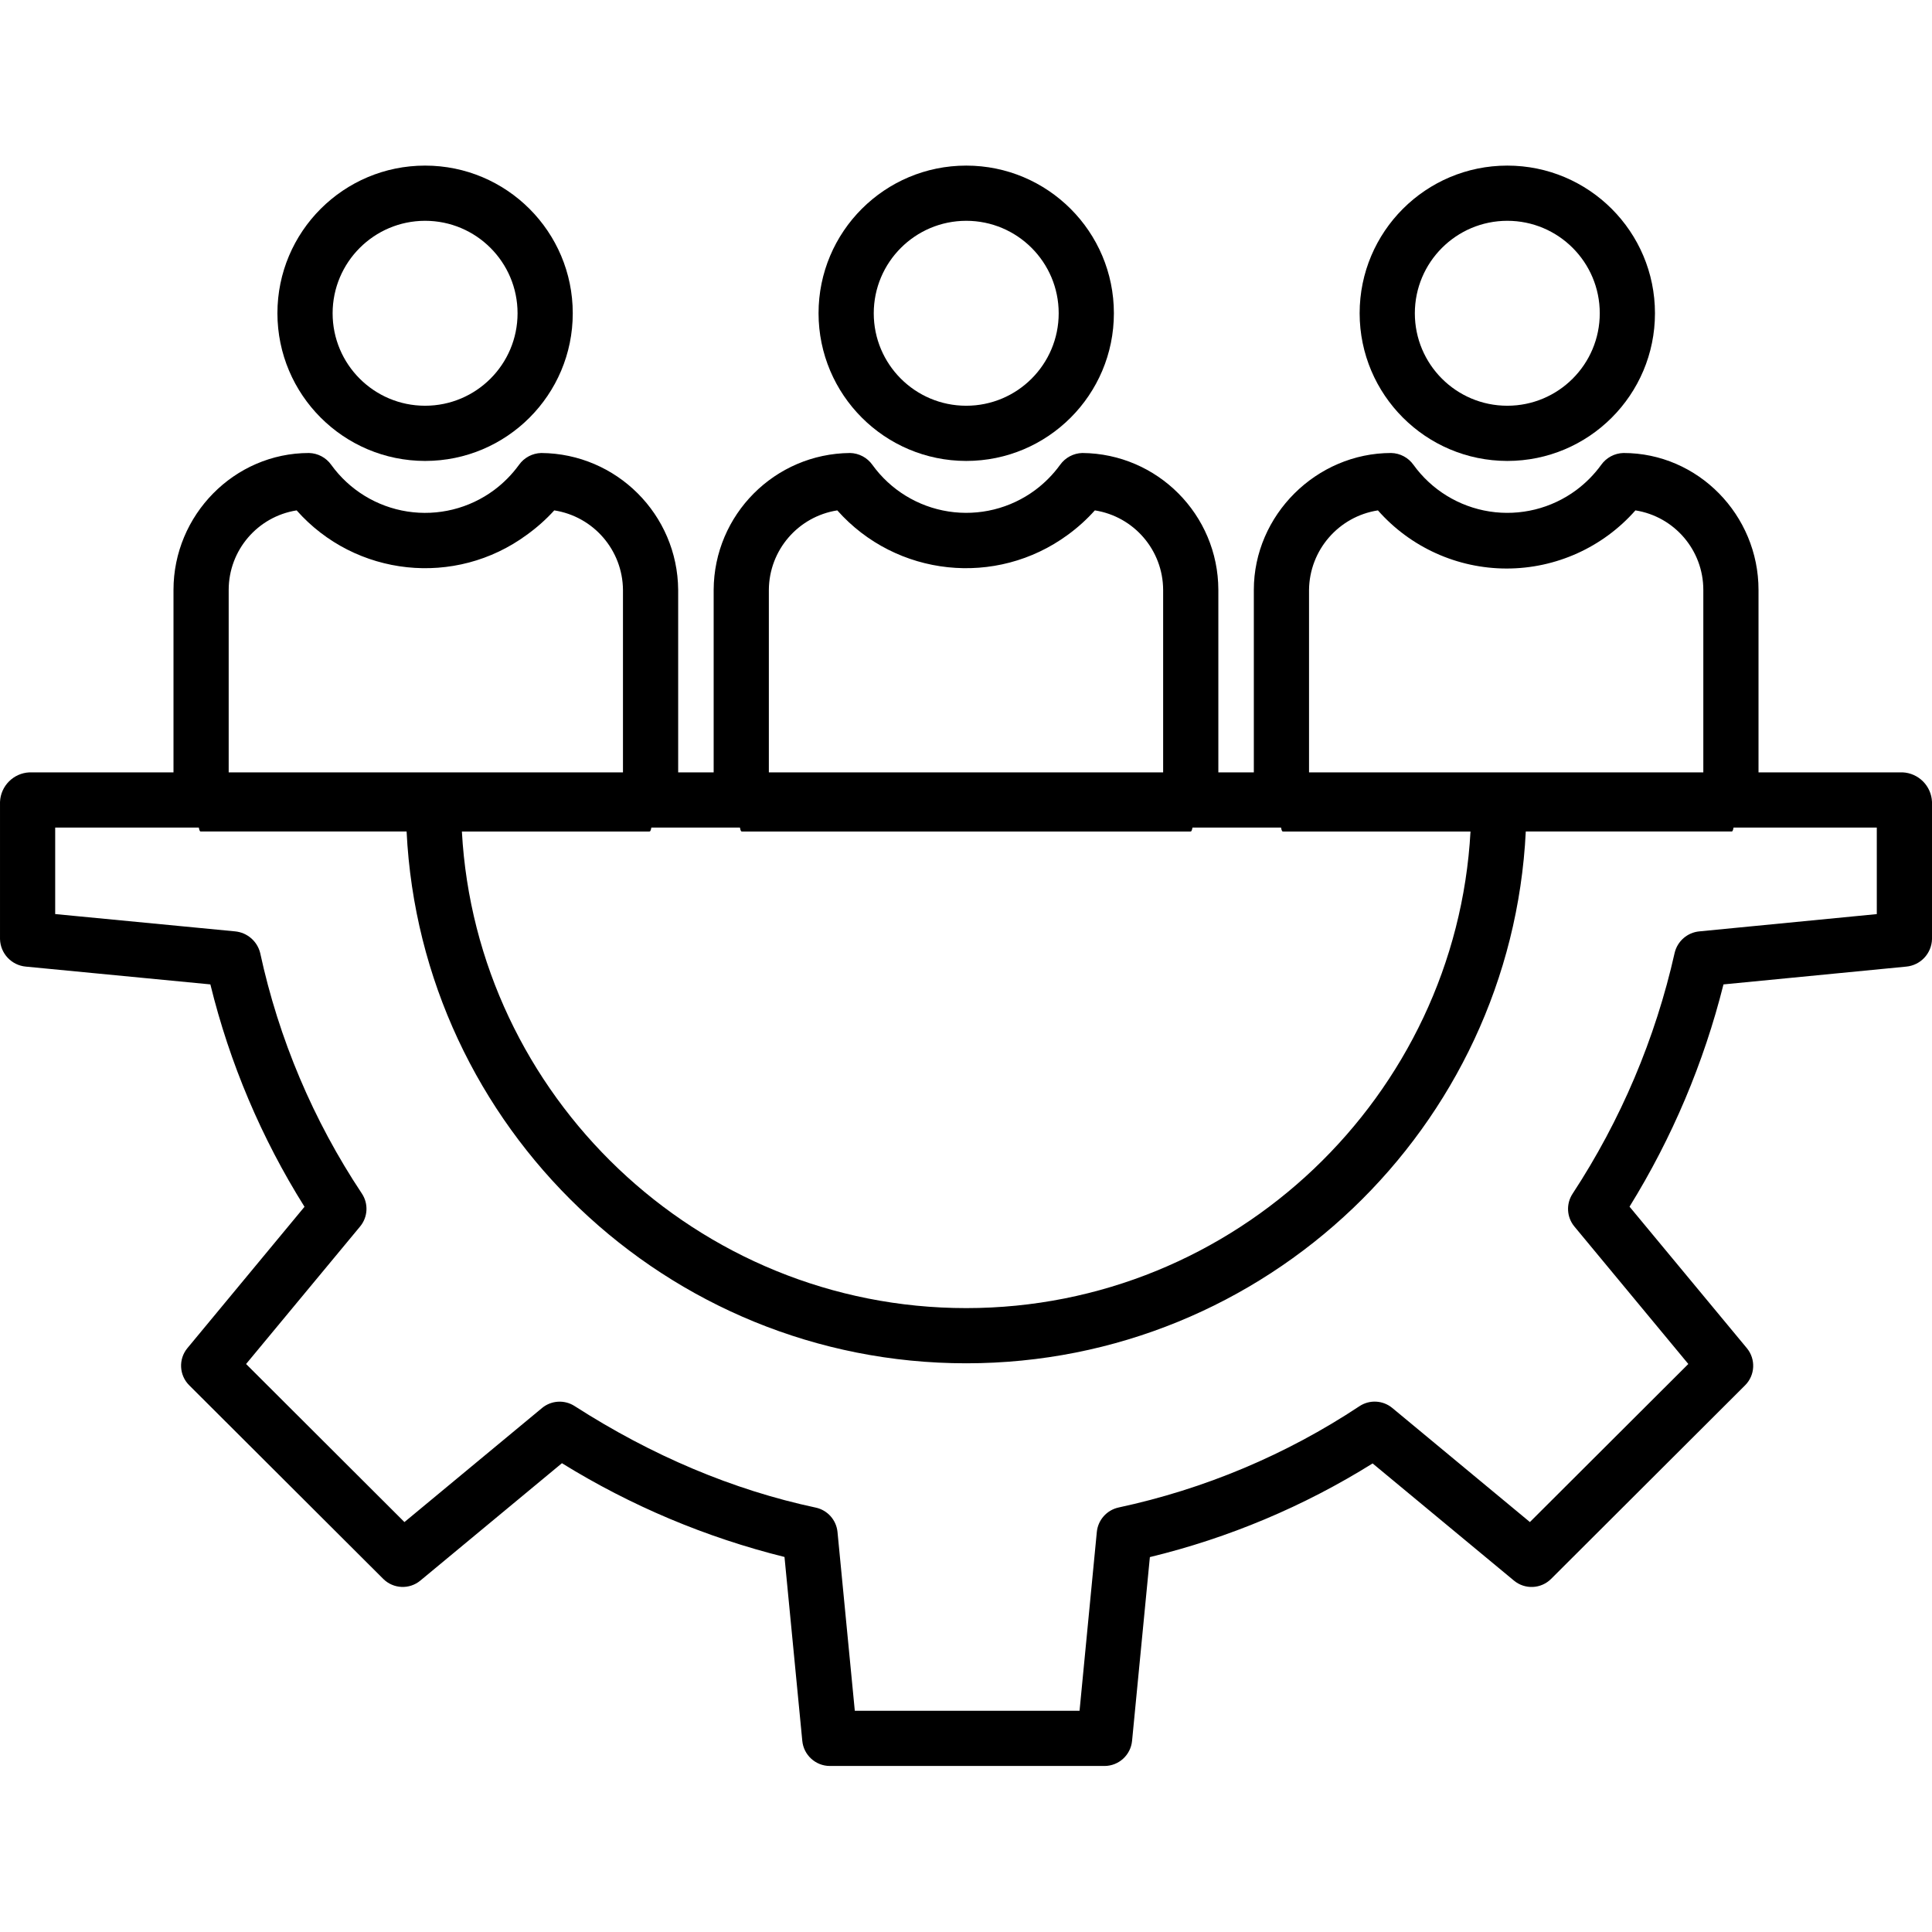
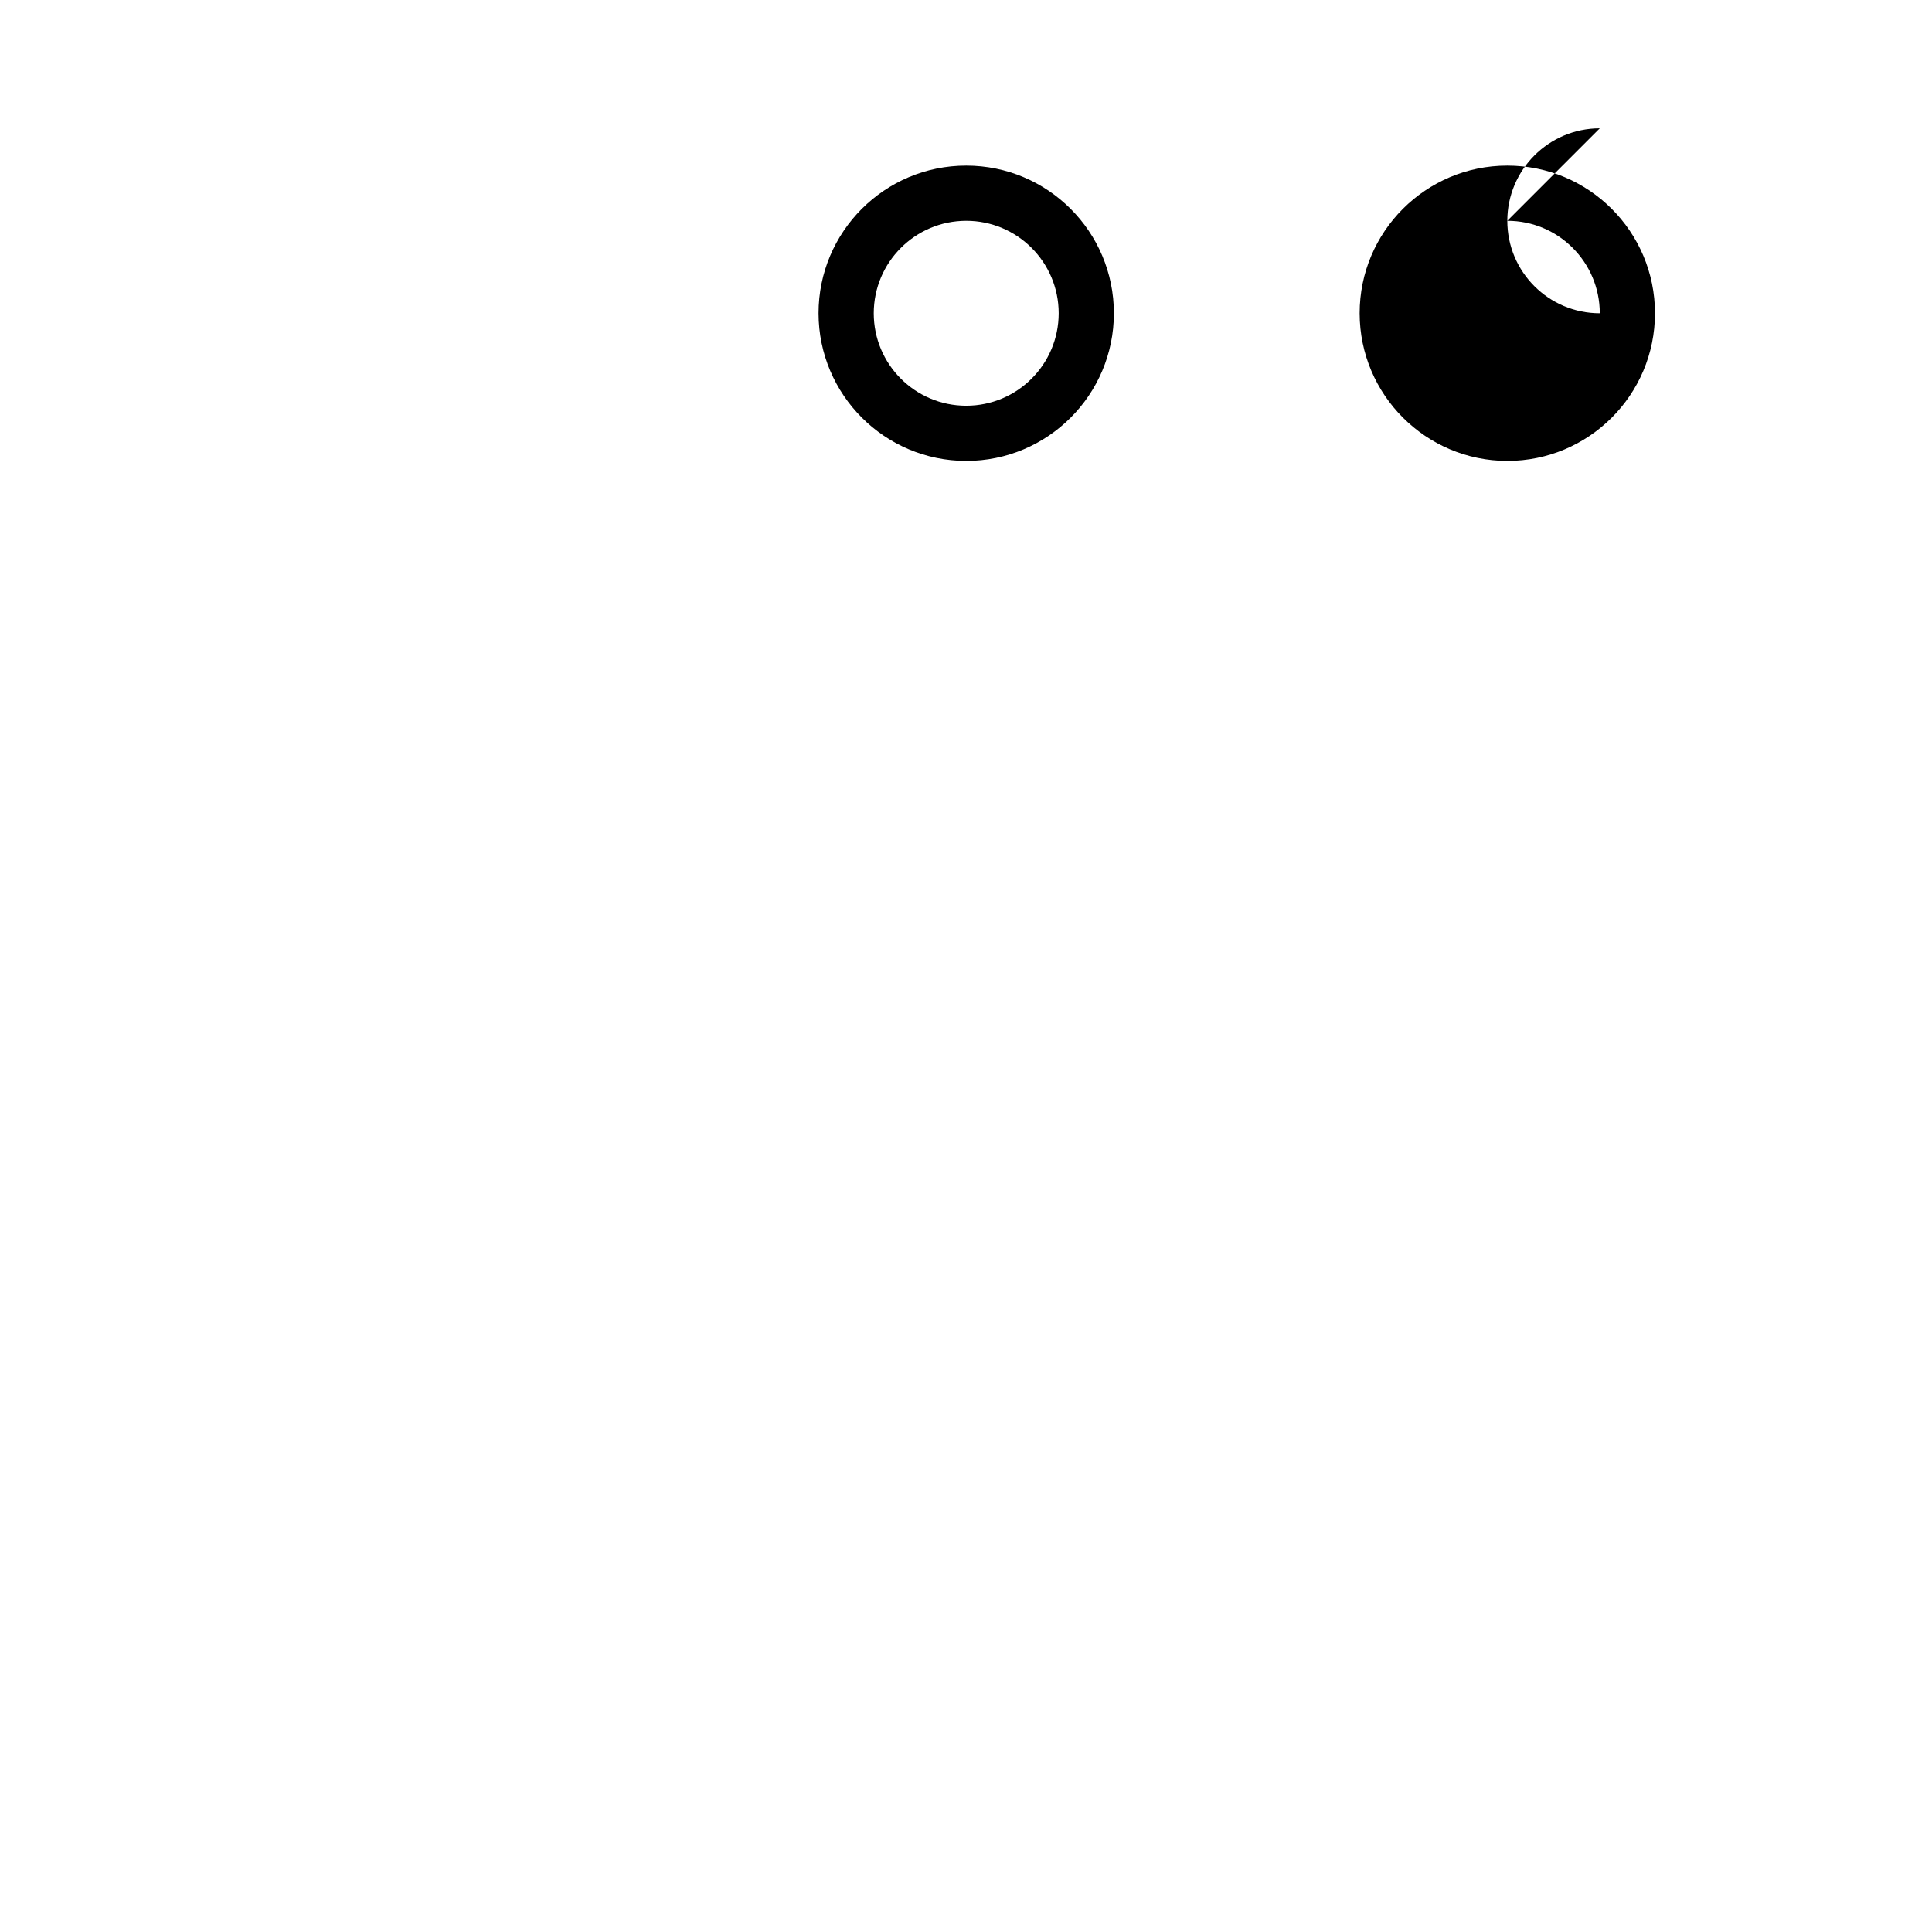
<svg xmlns="http://www.w3.org/2000/svg" height="490pt" viewBox="0 -42 490 490" width="490pt">
-   <path d="m482.551 153.891h-36.551v-46.281c0-18.965-15.301-34.719-34.262-34.719-2.246.062-4.336 1.176-5.641 3.012-1.77 2.438-3.898 4.59-6.312 6.391-6.309 4.68-14.23 6.637-21.992 5.434-7.762-1.207-14.719-5.473-19.312-11.844-1.305-1.832-3.395-2.938-5.645-2.992-18.969 0-34.836 15.754-34.836 34.719v46.281h-9v-46.281c-.043-19.07-15.43-34.555-34.5-34.719-2.25.062-4.336 1.176-5.641 3.012-1.77 2.438-3.898 4.59-6.312 6.391-6.309 4.68-14.23 6.637-21.992 5.43-7.762-1.203-14.715-5.469-19.309-11.84-1.305-1.832-3.398-2.938-5.645-2.992-19.09.16-34.512 15.629-34.602 34.719v46.281h-9v-46.281c-.152-19.117-15.617-34.574-34.734-34.719-2.25.062-4.34 1.176-5.641 3.012-1.77 2.438-3.898 4.594-6.312 6.391-6.309 4.684-14.234 6.641-21.996 5.438-7.766-1.207-14.723-5.473-19.316-11.848-1.305-1.828-3.391-2.938-5.637-2.992-18.965 0-34.363 15.754-34.363 34.719v46.281h-36.551c-4.047.195-7.277 3.445-7.449 7.492v34.801c.102 3.648 2.918 6.641 6.551 6.969l46.801 4.512c4.891 19.957 12.953 39 23.875 56.402l-29.699 35.848c-2.305 2.789-2.105 6.871.457 9.422l49.207 49.102c2.559 2.551 6.637 2.742 9.418.434l35.906-29.77c17.469 10.805 36.512 18.824 56.449 23.781l4.512 46.629c.344 3.602 3.355 6.359 6.973 6.379h69.699c3.617-.023 6.625-2.777 6.969-6.379l4.516-46.598c19.98-4.844 39.055-12.863 56.492-23.754l35.855 29.723c2.781 2.305 6.859 2.113 9.414-.438l49.199-49.098c2.562-2.555 2.754-6.641.445-9.426l-29.754-35.883c10.801-17.449 18.84-36.465 23.828-56.371l46.344-4.512c3.633-.332 6.441-3.328 6.543-6.973v-34.801c-.172-4.047-3.402-7.297-7.449-7.492zm-150.551-46.281c.113-10.086 7.504-18.617 17.473-20.164 8.266 9.375 20.16 14.746 32.656 14.746s24.391-5.371 32.652-14.746c9.918 1.57 17.223 10.125 17.219 20.164v46.281h-100zm-167.34 61.281c.184 0 .359 0 .539-1h22.465c.18 1 .355 1 .539 1h113.695c.184 0 .363 0 .543-1h22.457c.18 1 .359 1 .543 1h47.512c-3.668 67-59.629 120.875-127.898 120.875-68.27 0-124.242-53.875-127.91-120.875zm30.34-61.281c.059-10.066 7.41-18.605 17.355-20.164 14.965 16.844 40.285 19.531 58.453 6.207 2.504-1.82 4.805-3.902 6.871-6.207 9.938 1.562 17.277 10.105 17.32 20.164v46.281h-100zm-137 0c.008-10.043 7.312-18.594 17.234-20.164 14.93 16.844 40.234 19.535 58.367 6.207 2.535-1.82 4.871-3.898 6.973-6.207 9.961 1.551 17.336 10.086 17.426 20.164v46.281h-100zm418 82.227-45.008 4.383c-3.039.285-5.555 2.477-6.262 5.445-4.887 21.758-13.66 42.457-25.891 61.102-1.68 2.562-1.5 5.922.449 8.289l28.91 34.883-40.18 40.09-34.898-28.934c-2.375-1.969-5.758-2.152-8.332-.449-18.582 12.312-39.312 21.027-61.109 25.695-2.988.664-5.211 3.176-5.5 6.223l-4.379 45.328h-57l-4.387-45.328c-.293-3.047-2.52-5.551-5.512-6.199-20.953-4.465-41.535-13.141-61.172-25.758-2.566-1.648-5.902-1.449-8.254.496l-34.898 28.93-40.164-40.09 28.926-34.887c1.973-2.383 2.152-5.773.438-8.348-12.332-18.547-21.082-39.242-25.789-61.016-.746-3-3.309-5.195-6.391-5.477l-45.598-4.387v-21.938h36.426c.18 1 .359 1 .543 1h52.156c3.68 75 65.93 134.875 141.926 134.875 75.996 0 138.242-59.875 141.926-134.875h52.156c.184 0 .363 0 .543-1h36.324zm0 0" />
-   <path d="m107.812 74.906c20.684 0 37.453-16.77 37.453-37.453s-16.77-37.453-37.453-37.453-37.453 16.77-37.453 37.453c.023 20.676 16.777 37.43 37.453 37.453zm0-60.906c12.953 0 23.453 10.5 23.453 23.453s-10.5 23.453-23.453 23.453-23.453-10.5-23.453-23.453c.016-12.945 10.508-23.438 23.453-23.453zm0 0" />
  <path d="m245.051 74.906c20.684 0 37.453-16.766 37.457-37.453 0-20.684-16.77-37.453-37.453-37.453-20.688 0-37.453 16.77-37.453 37.453.023 20.676 16.773 37.43 37.449 37.453zm0-60.906c12.953 0 23.453 10.496 23.457 23.449 0 12.953-10.5 23.457-23.453 23.457-12.953 0-23.453-10.5-23.453-23.453.012-12.945 10.504-23.438 23.449-23.453zm0 0" />
-   <path d="m382.285 74.906c20.688 0 37.453-16.77 37.453-37.453s-16.766-37.453-37.453-37.453c-20.684 0-37.449 16.77-37.449 37.453.023 20.676 16.777 37.426 37.449 37.453zm0-60.906c12.953 0 23.453 10.5 23.453 23.453s-10.5 23.453-23.453 23.453c-12.949 0-23.449-10.5-23.449-23.453.012-12.945 10.504-23.438 23.449-23.453zm0 0" />
+   <path d="m382.285 74.906c20.688 0 37.453-16.77 37.453-37.453s-16.766-37.453-37.453-37.453c-20.684 0-37.449 16.77-37.449 37.453.023 20.676 16.777 37.426 37.449 37.453zm0-60.906c12.953 0 23.453 10.5 23.453 23.453c-12.949 0-23.449-10.5-23.449-23.453.012-12.945 10.504-23.438 23.449-23.453zm0 0" />
</svg>